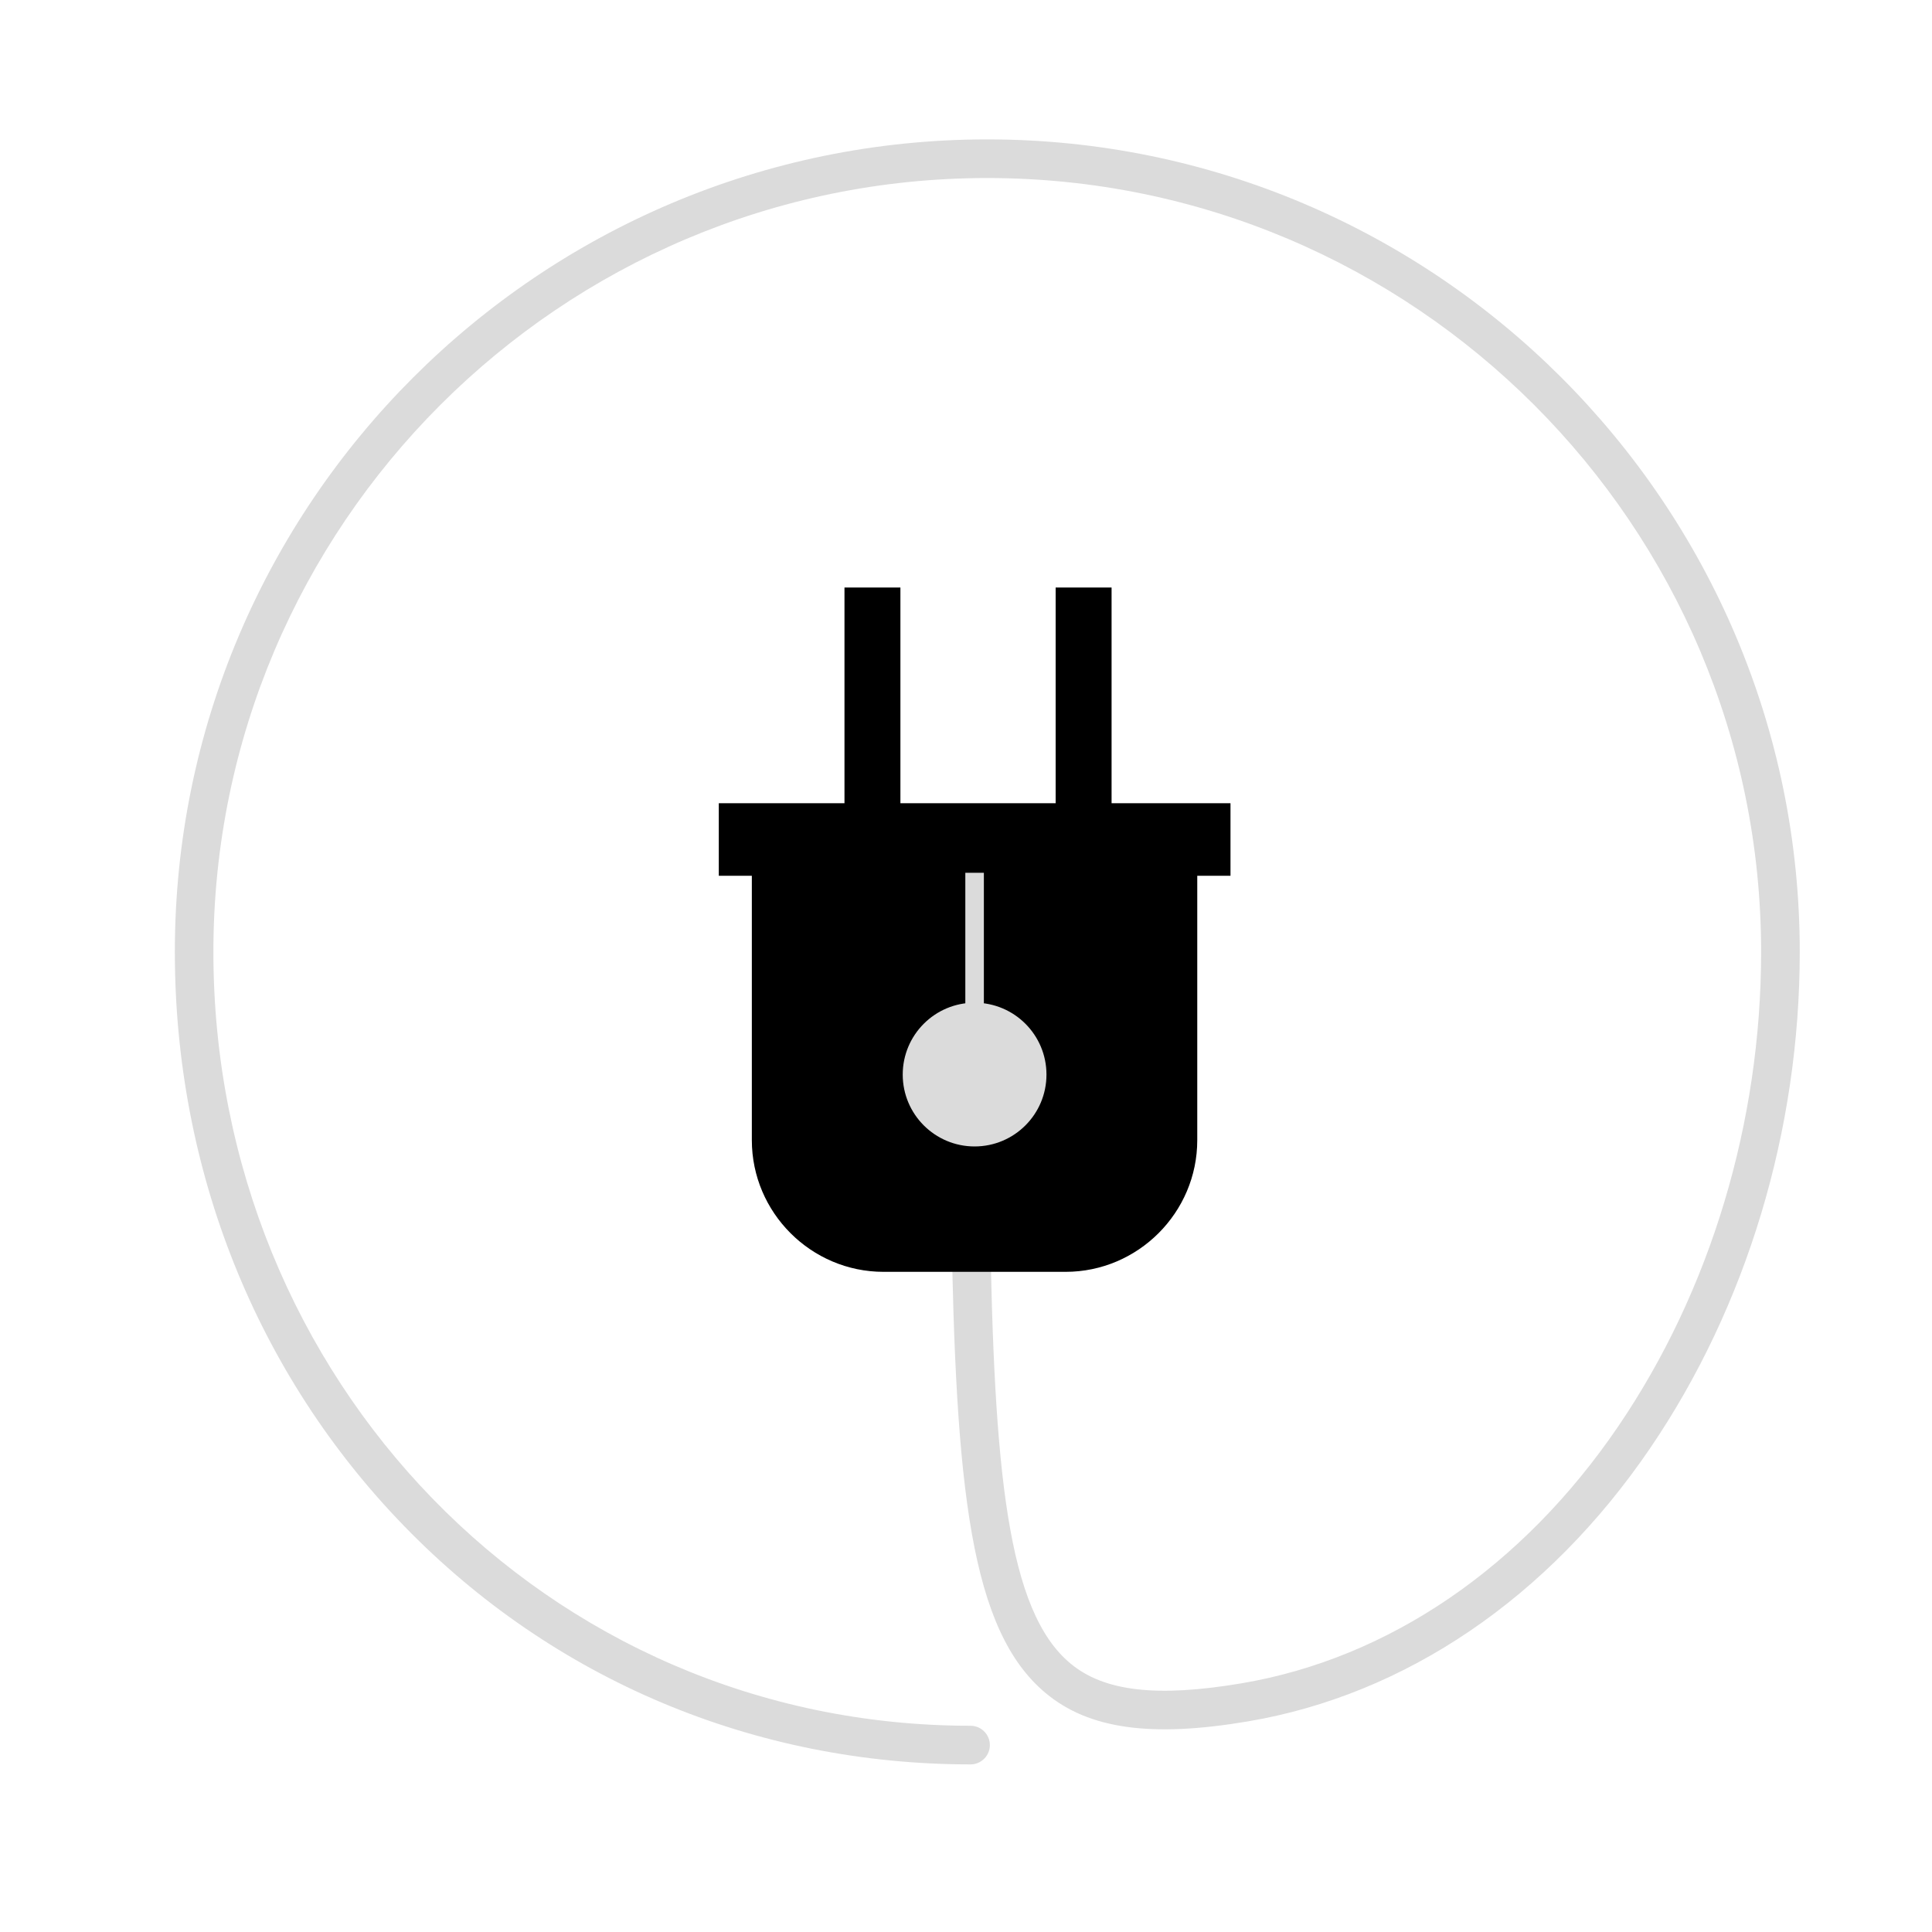
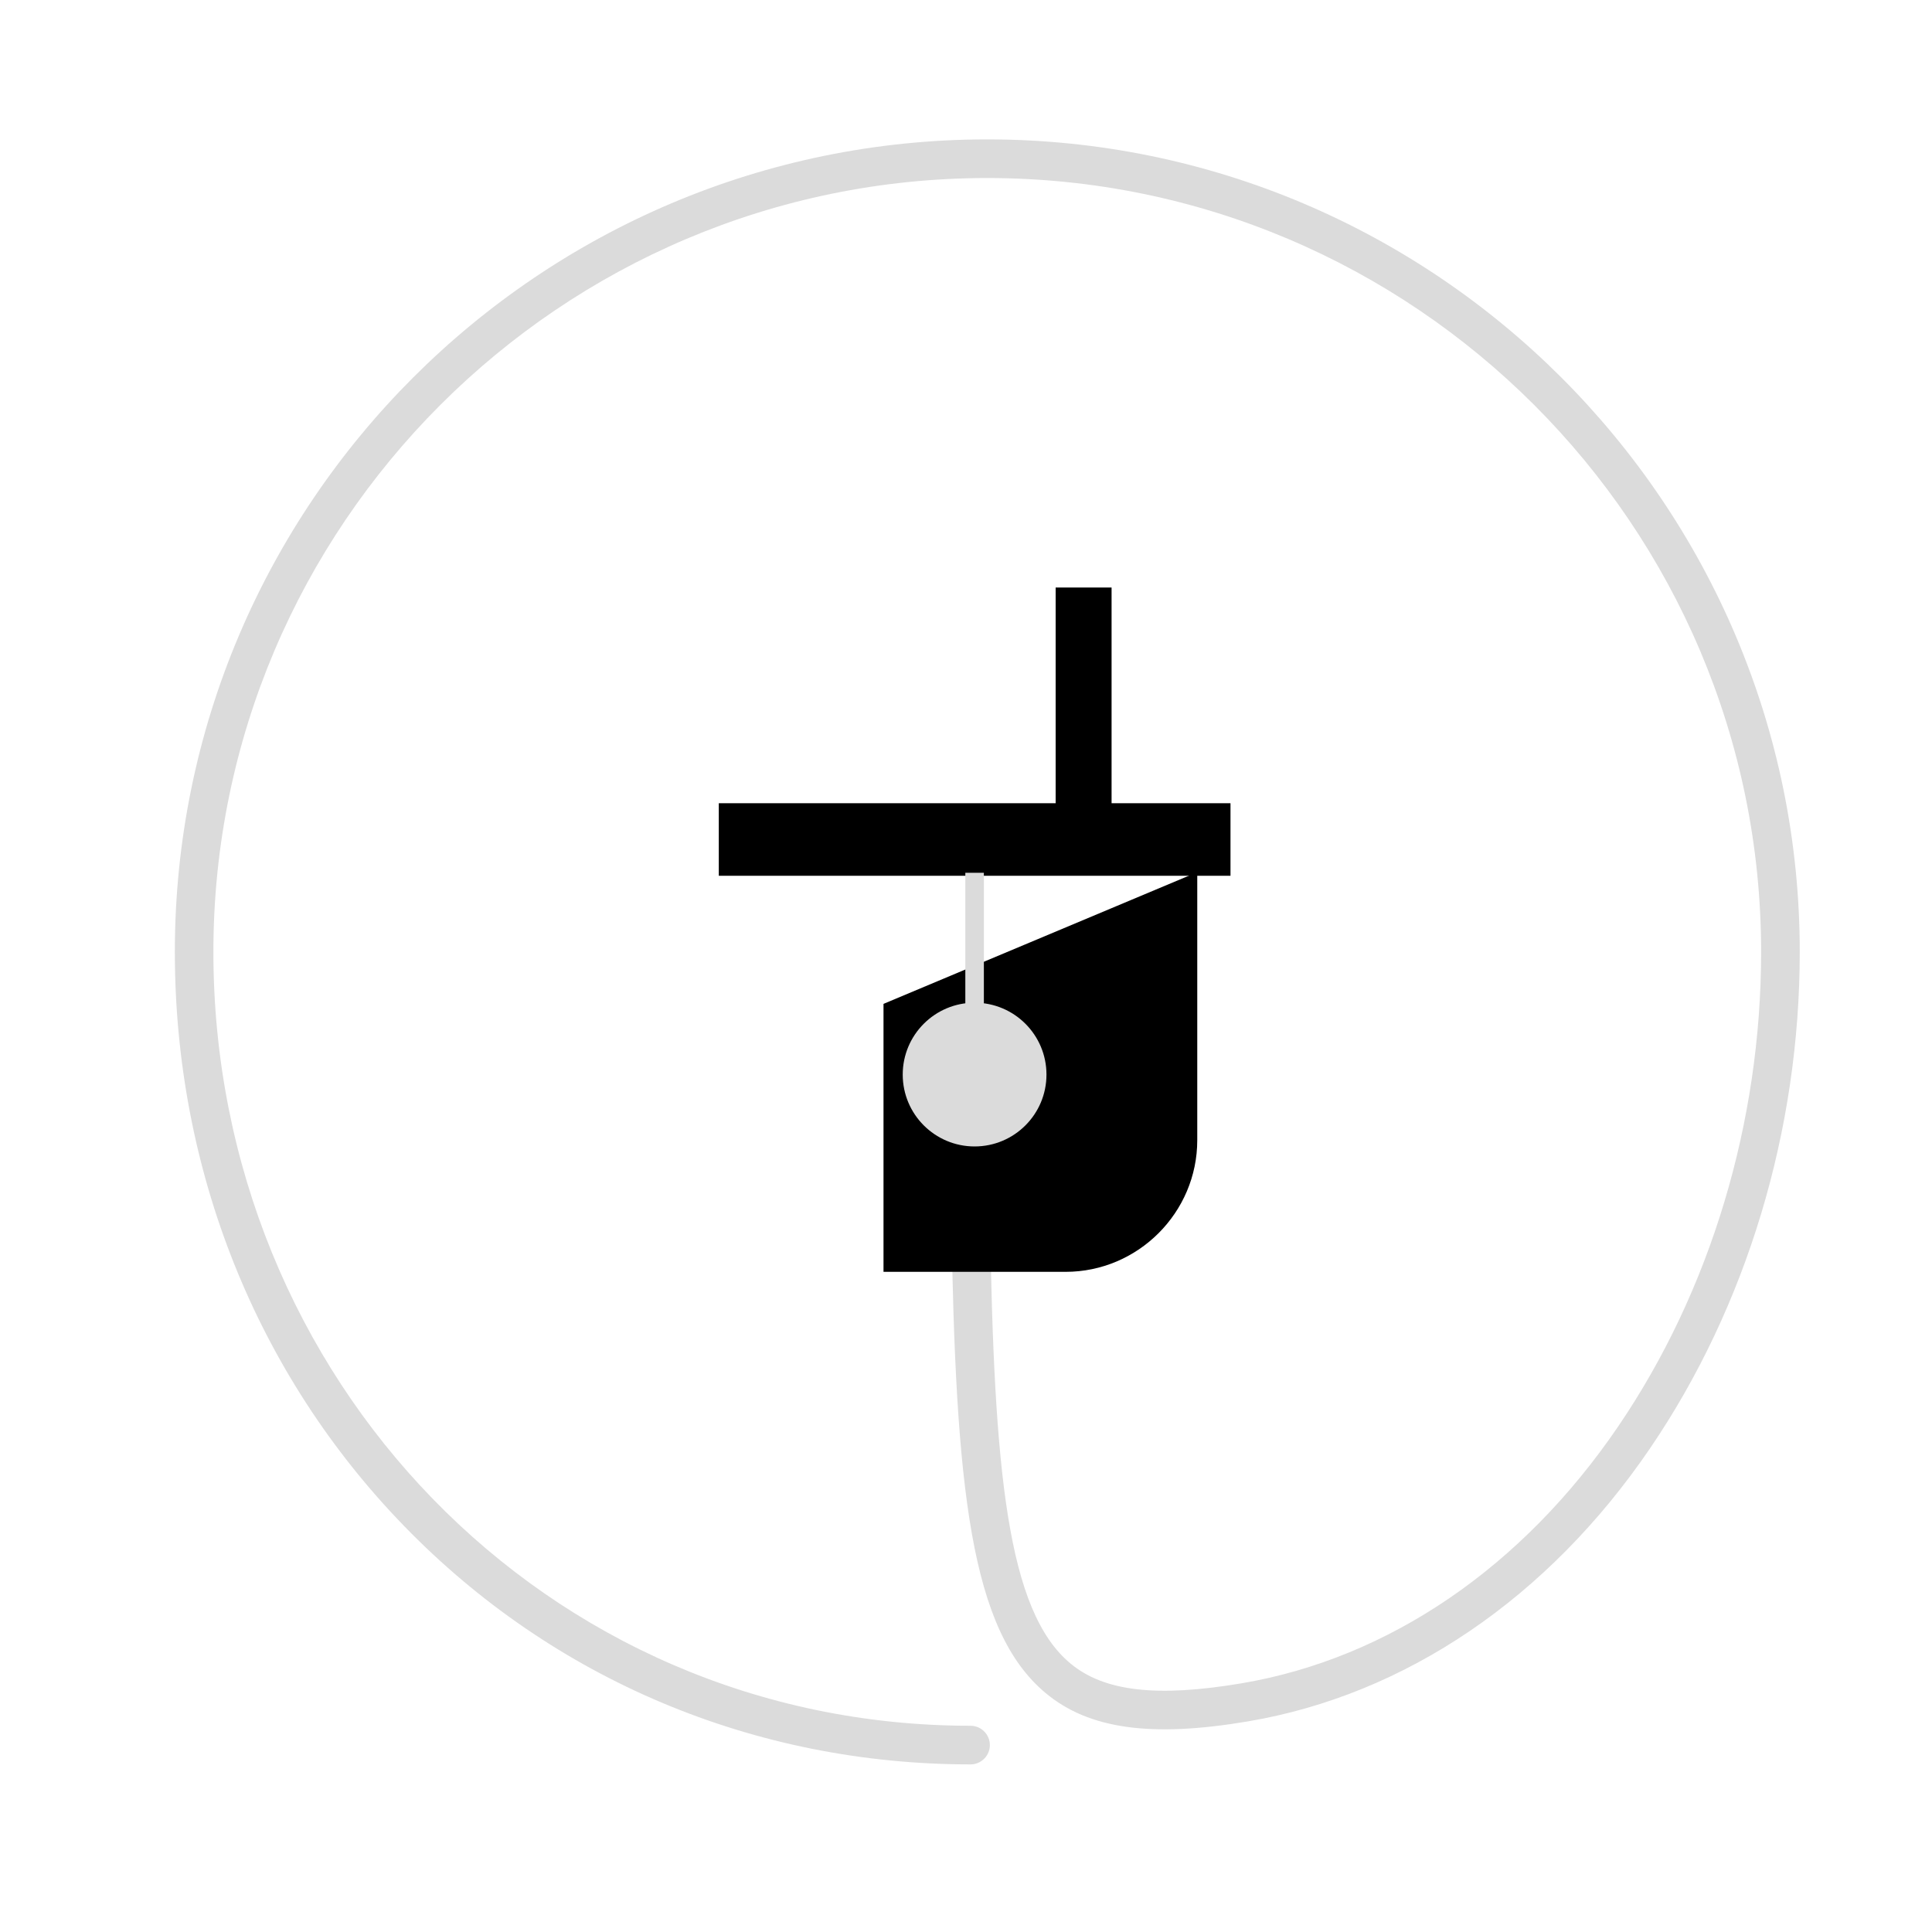
<svg xmlns="http://www.w3.org/2000/svg" id="Layer_1" data-name="Layer 1" viewBox="0 0 200 200">
  <path d="m100.48,182.65c-22.37,0-43.19-8.76-58.63-24.66-15.32-15.77-23.75-36.89-23.75-59.45C18.09,52.16,55.83,14.43,102.2,14.43s84.11,37.73,84.11,84.11c0,18.45-5.49,36.68-15.47,51.35-10.54,15.5-25.34,25.56-41.67,28.31-10.01,1.69-16.46.79-20.92-2.93-7.77-6.47-9.34-21.04-9.77-49.27-.02-1.1.87-2.01,1.97-2.03h.03c1.09,0,1.98.88,2,1.97.4,26.42,1.8,40.83,8.33,46.26,3.48,2.9,8.94,3.53,17.69,2.06,15.25-2.57,29.11-12.03,39.03-26.62,9.53-14.01,14.78-31.45,14.78-49.1,0-44.17-35.94-80.11-80.11-80.11S22.09,54.37,22.09,98.54s34.43,80.11,78.38,80.11c1.1,0,2,.9,2,2s-.9,2-2,2Z" fill="#dbdbdb" />
-   <path d="m123.94,90.29v27.74c0,7.49-6.13,13.63-13.63,13.63h-18.85c-7.49,0-13.63-6.13-13.63-13.63v-27.74" />
+   <path d="m123.94,90.29v27.74c0,7.49-6.13,13.63-13.63,13.63h-18.85v-27.74" />
  <rect x="74.41" y="83.15" width="52.97" height="7.51" />
  <circle cx="100.89" cy="111.24" r="7.44" fill="#dbdbdb" />
  <rect x="99.93" y="90.35" width="1.92" height="15.37" fill="#dbdbdb" />
-   <rect x="87.42" y="60.82" width="5.79" height="25.93" />
  <rect x="109.28" y="60.82" width="5.79" height="25.93" />
</svg>